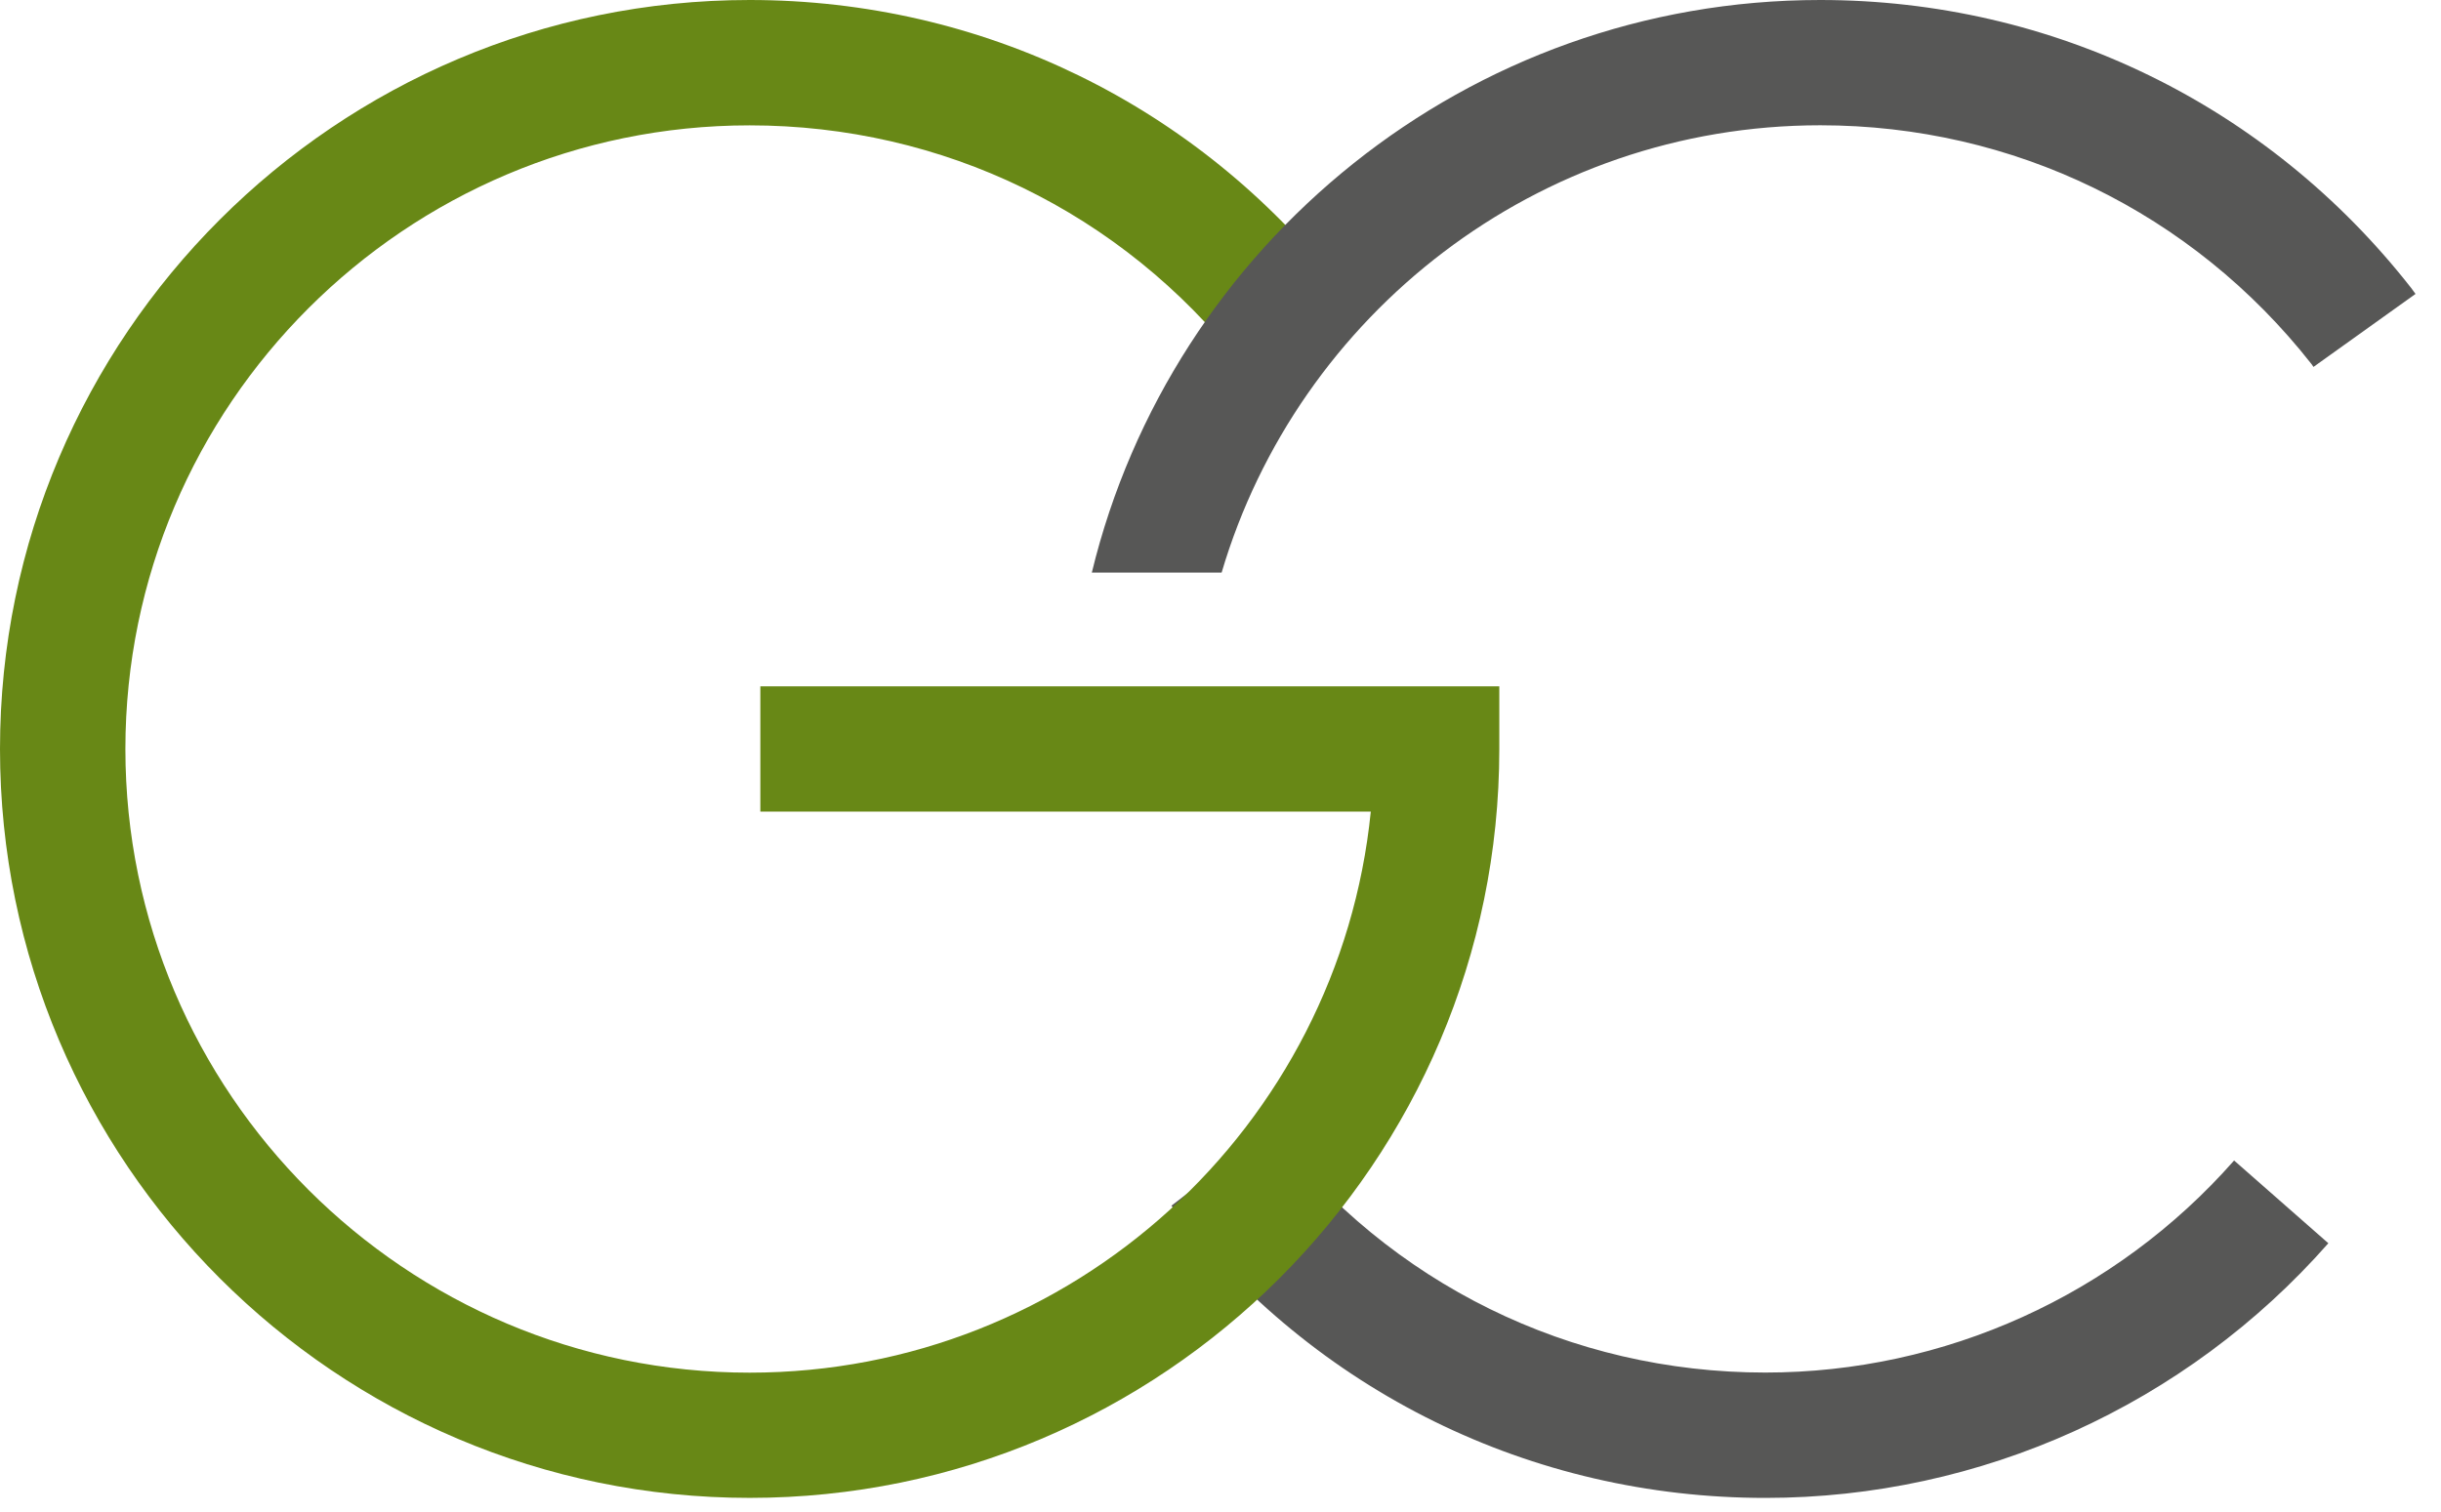
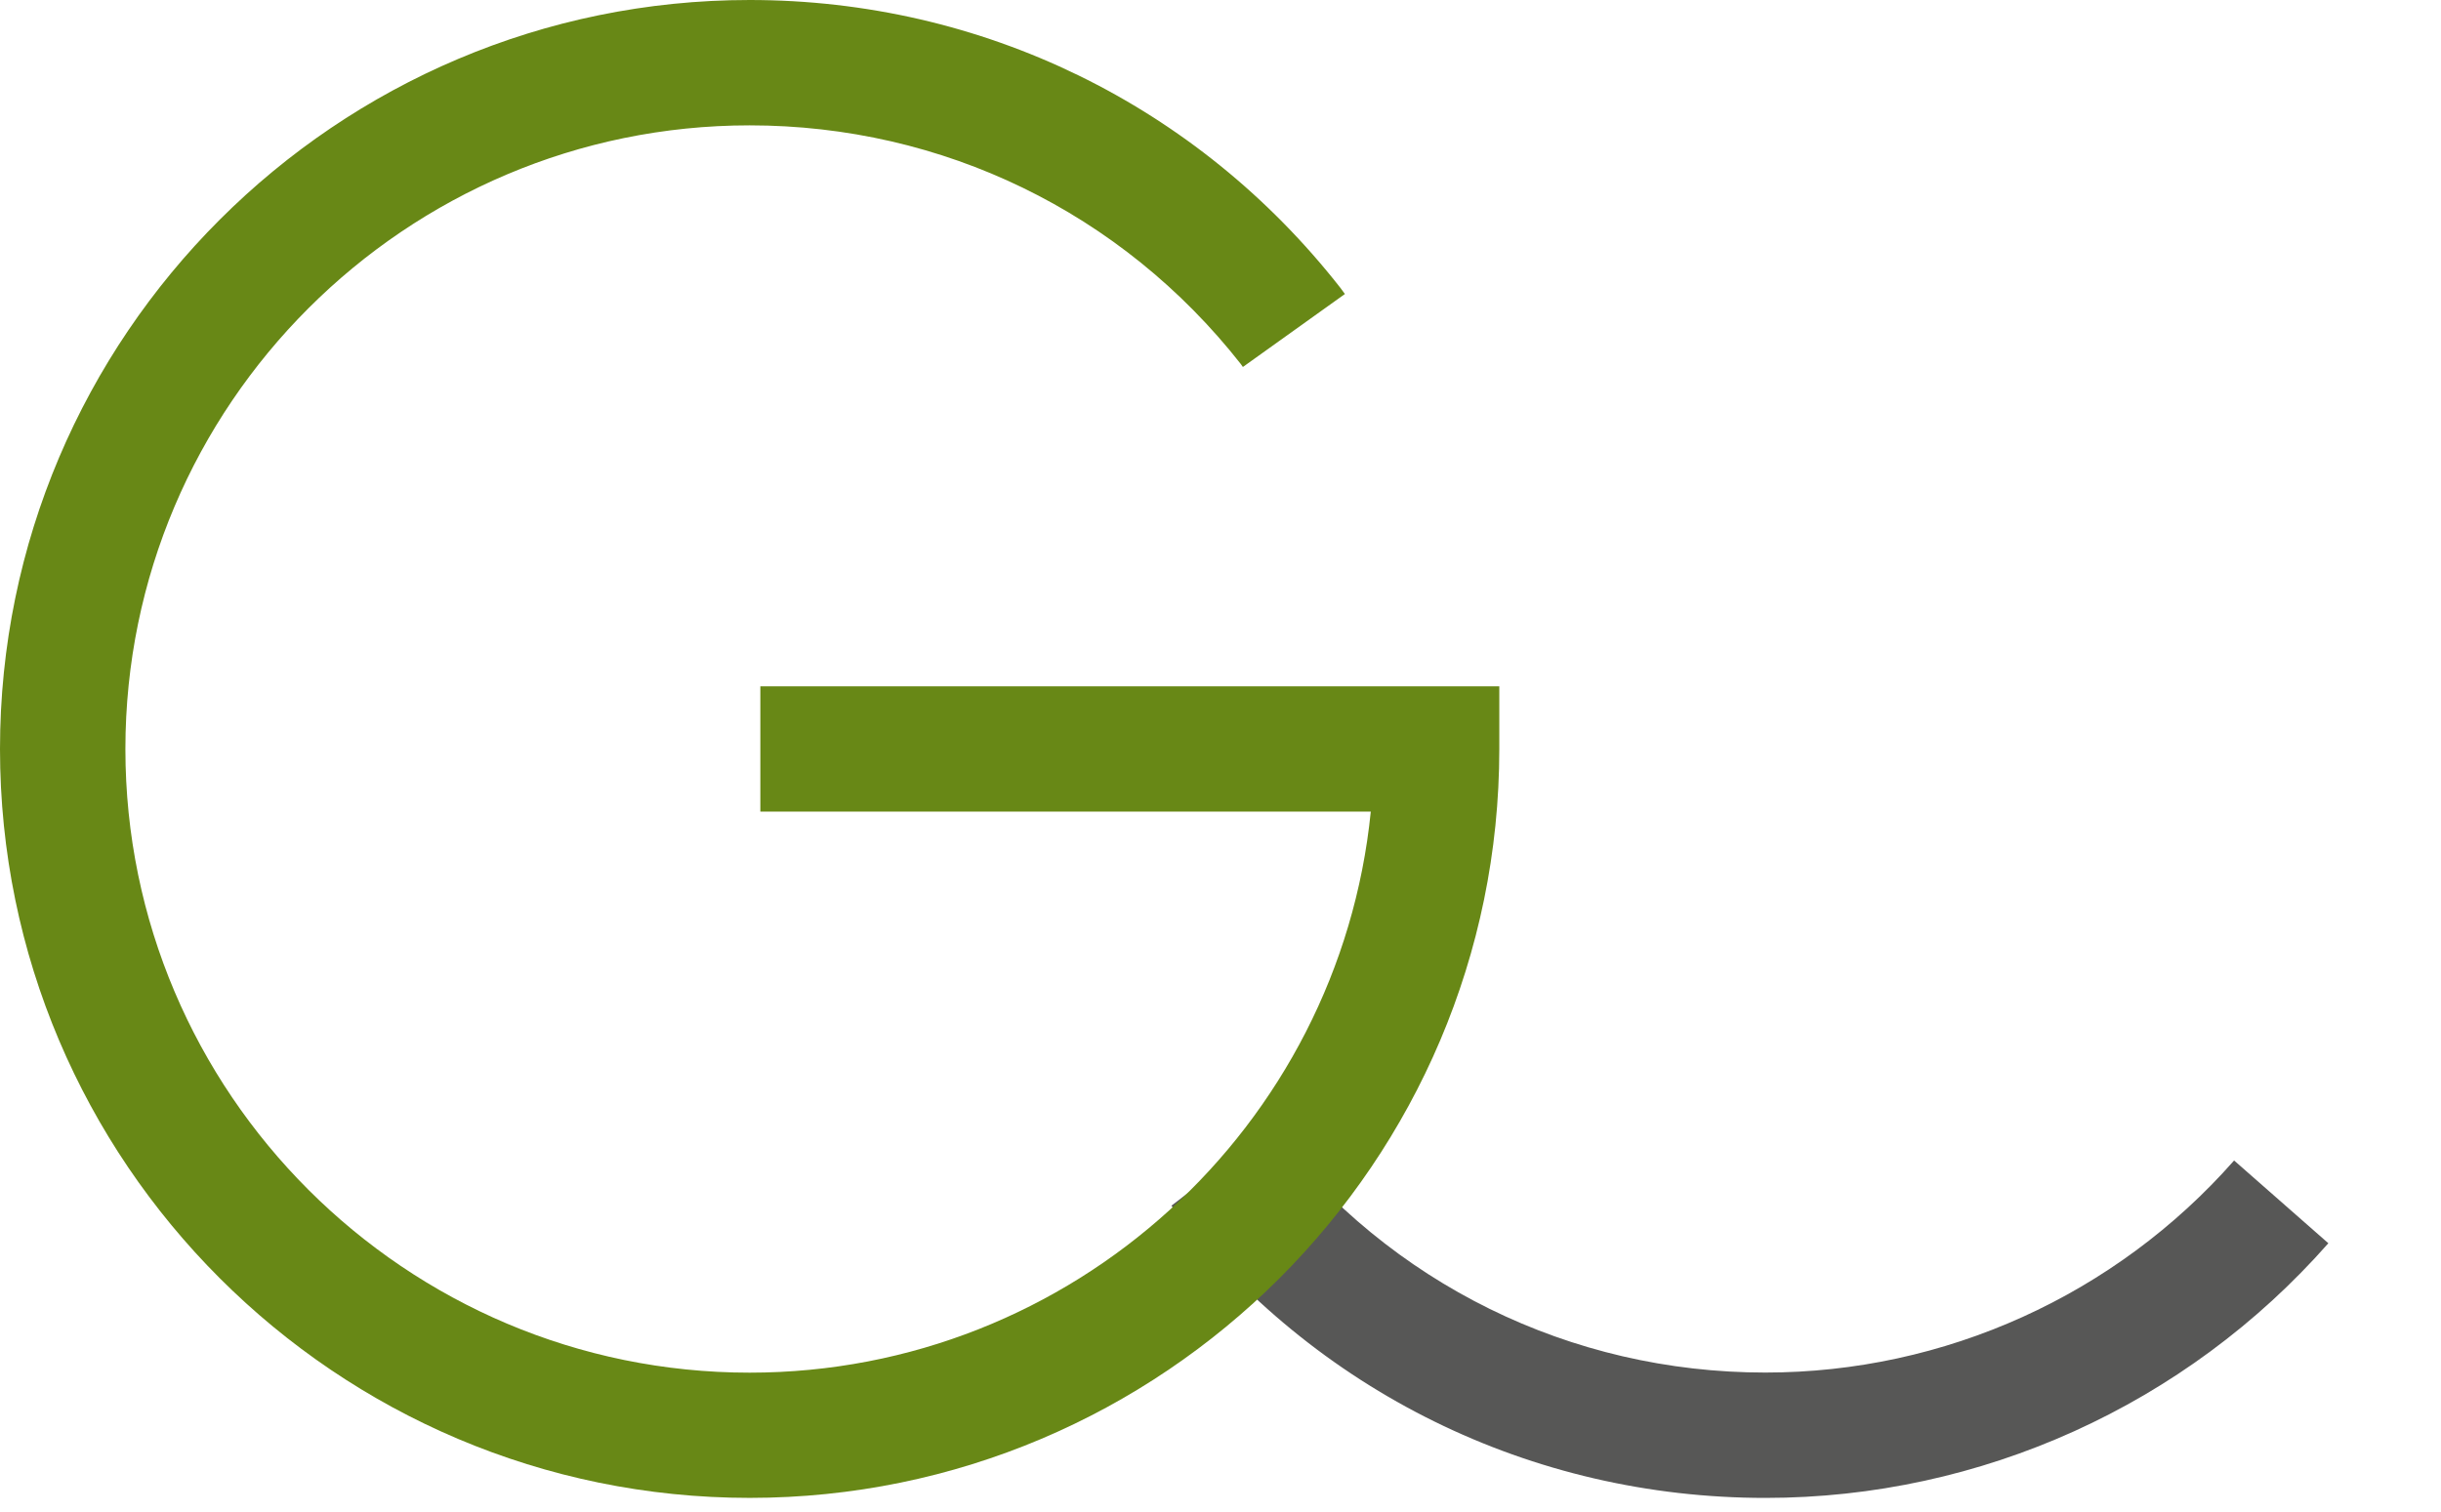
<svg xmlns="http://www.w3.org/2000/svg" width="92" height="57" viewBox="0 0 92 57" fill="none">
  <path d="M66.536 56.472C57.708 56.472 49.549 52.457 44.15 45.456L47.893 42.571C52.391 48.402 59.183 51.746 66.534 51.746C73.288 51.746 79.729 48.832 84.202 43.751L87.754 46.871C82.382 52.973 74.649 56.472 66.536 56.472Z" fill="#575756" />
  <path d="M28.254 56.471C12.675 56.471 0 43.805 0 28.236C0 12.666 12.675 0 28.254 0C37.004 0 45.12 3.956 50.519 10.853L50.689 11.084L46.844 13.835L46.767 13.726C42.272 8.004 35.527 4.726 28.254 4.726C15.283 4.726 4.726 15.273 4.726 28.238C4.726 41.203 15.28 51.75 28.254 51.75C40.428 51.75 50.474 42.46 51.664 30.599H28.657V25.876H56.508V28.238C56.506 43.805 43.833 56.471 28.254 56.471Z" fill="#688816" />
-   <path d="M68.604 0C55.316 0 44.148 9.218 41.15 21.588H46.042C48.919 11.851 57.944 4.726 68.604 4.723C75.877 4.723 82.622 8.002 87.118 13.724L87.195 13.832L91.04 11.081L90.87 10.85C85.471 3.956 77.355 0 68.604 0Z" fill="#575756" />
</svg>